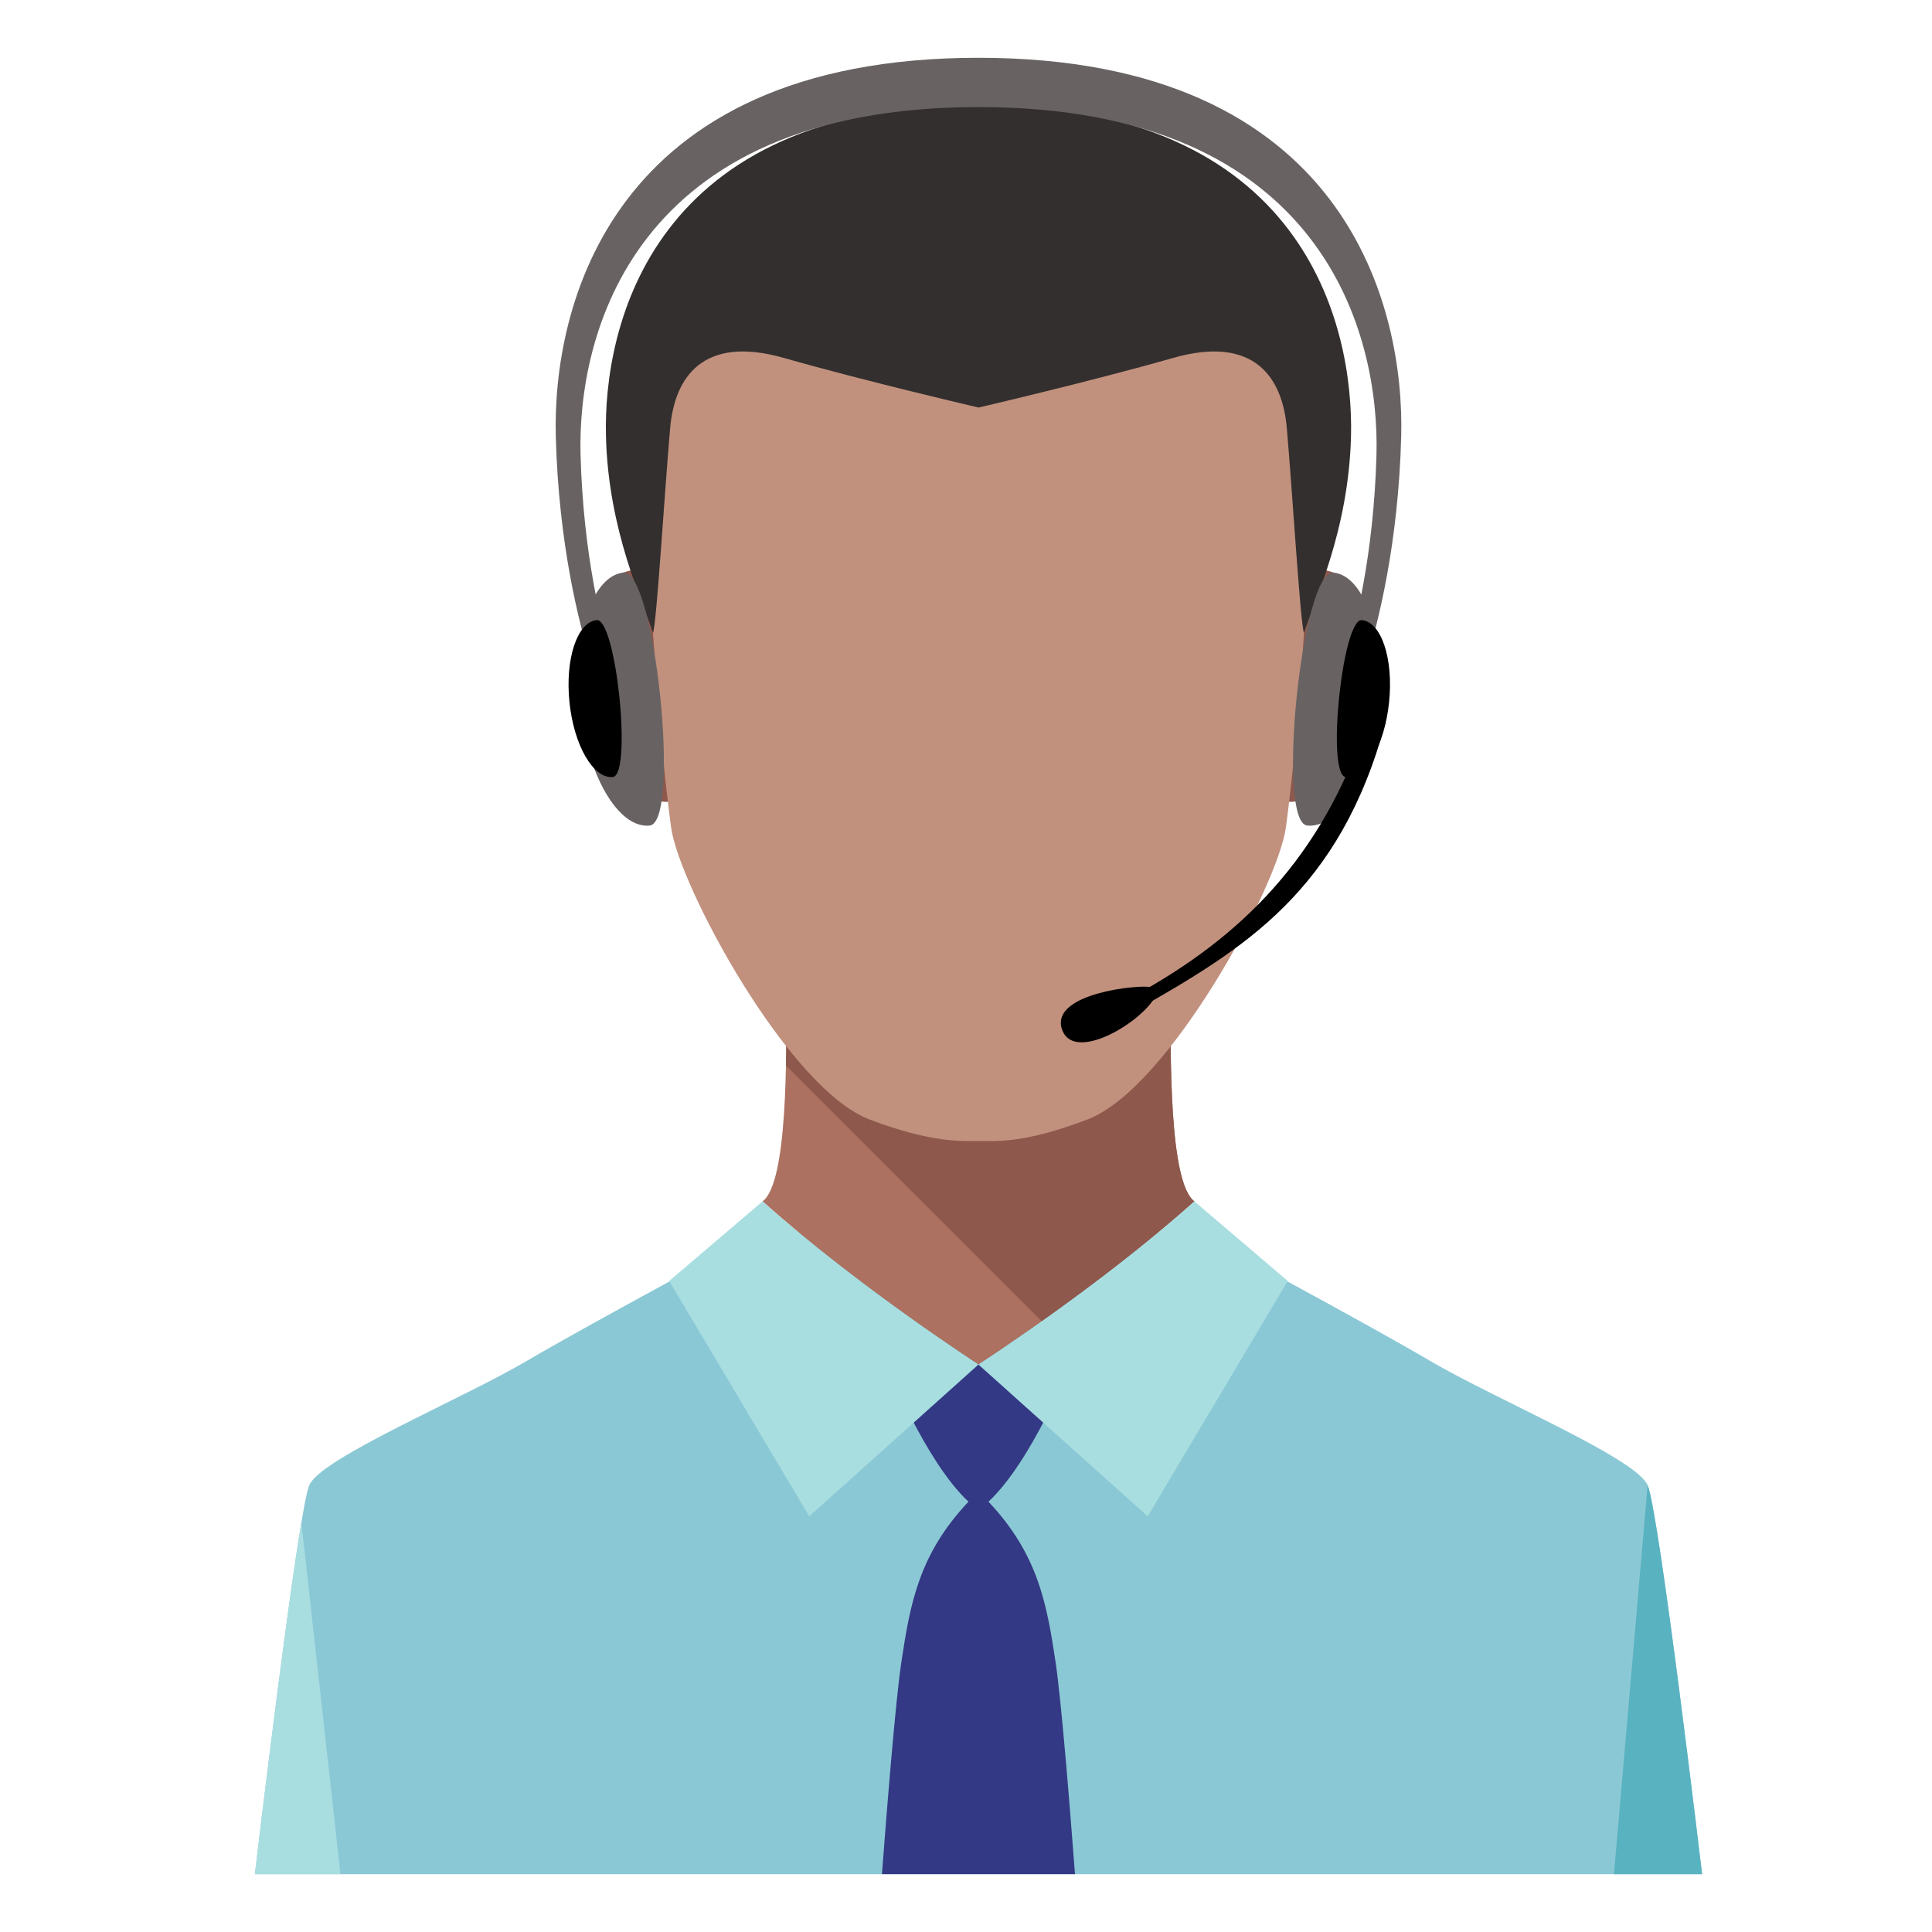
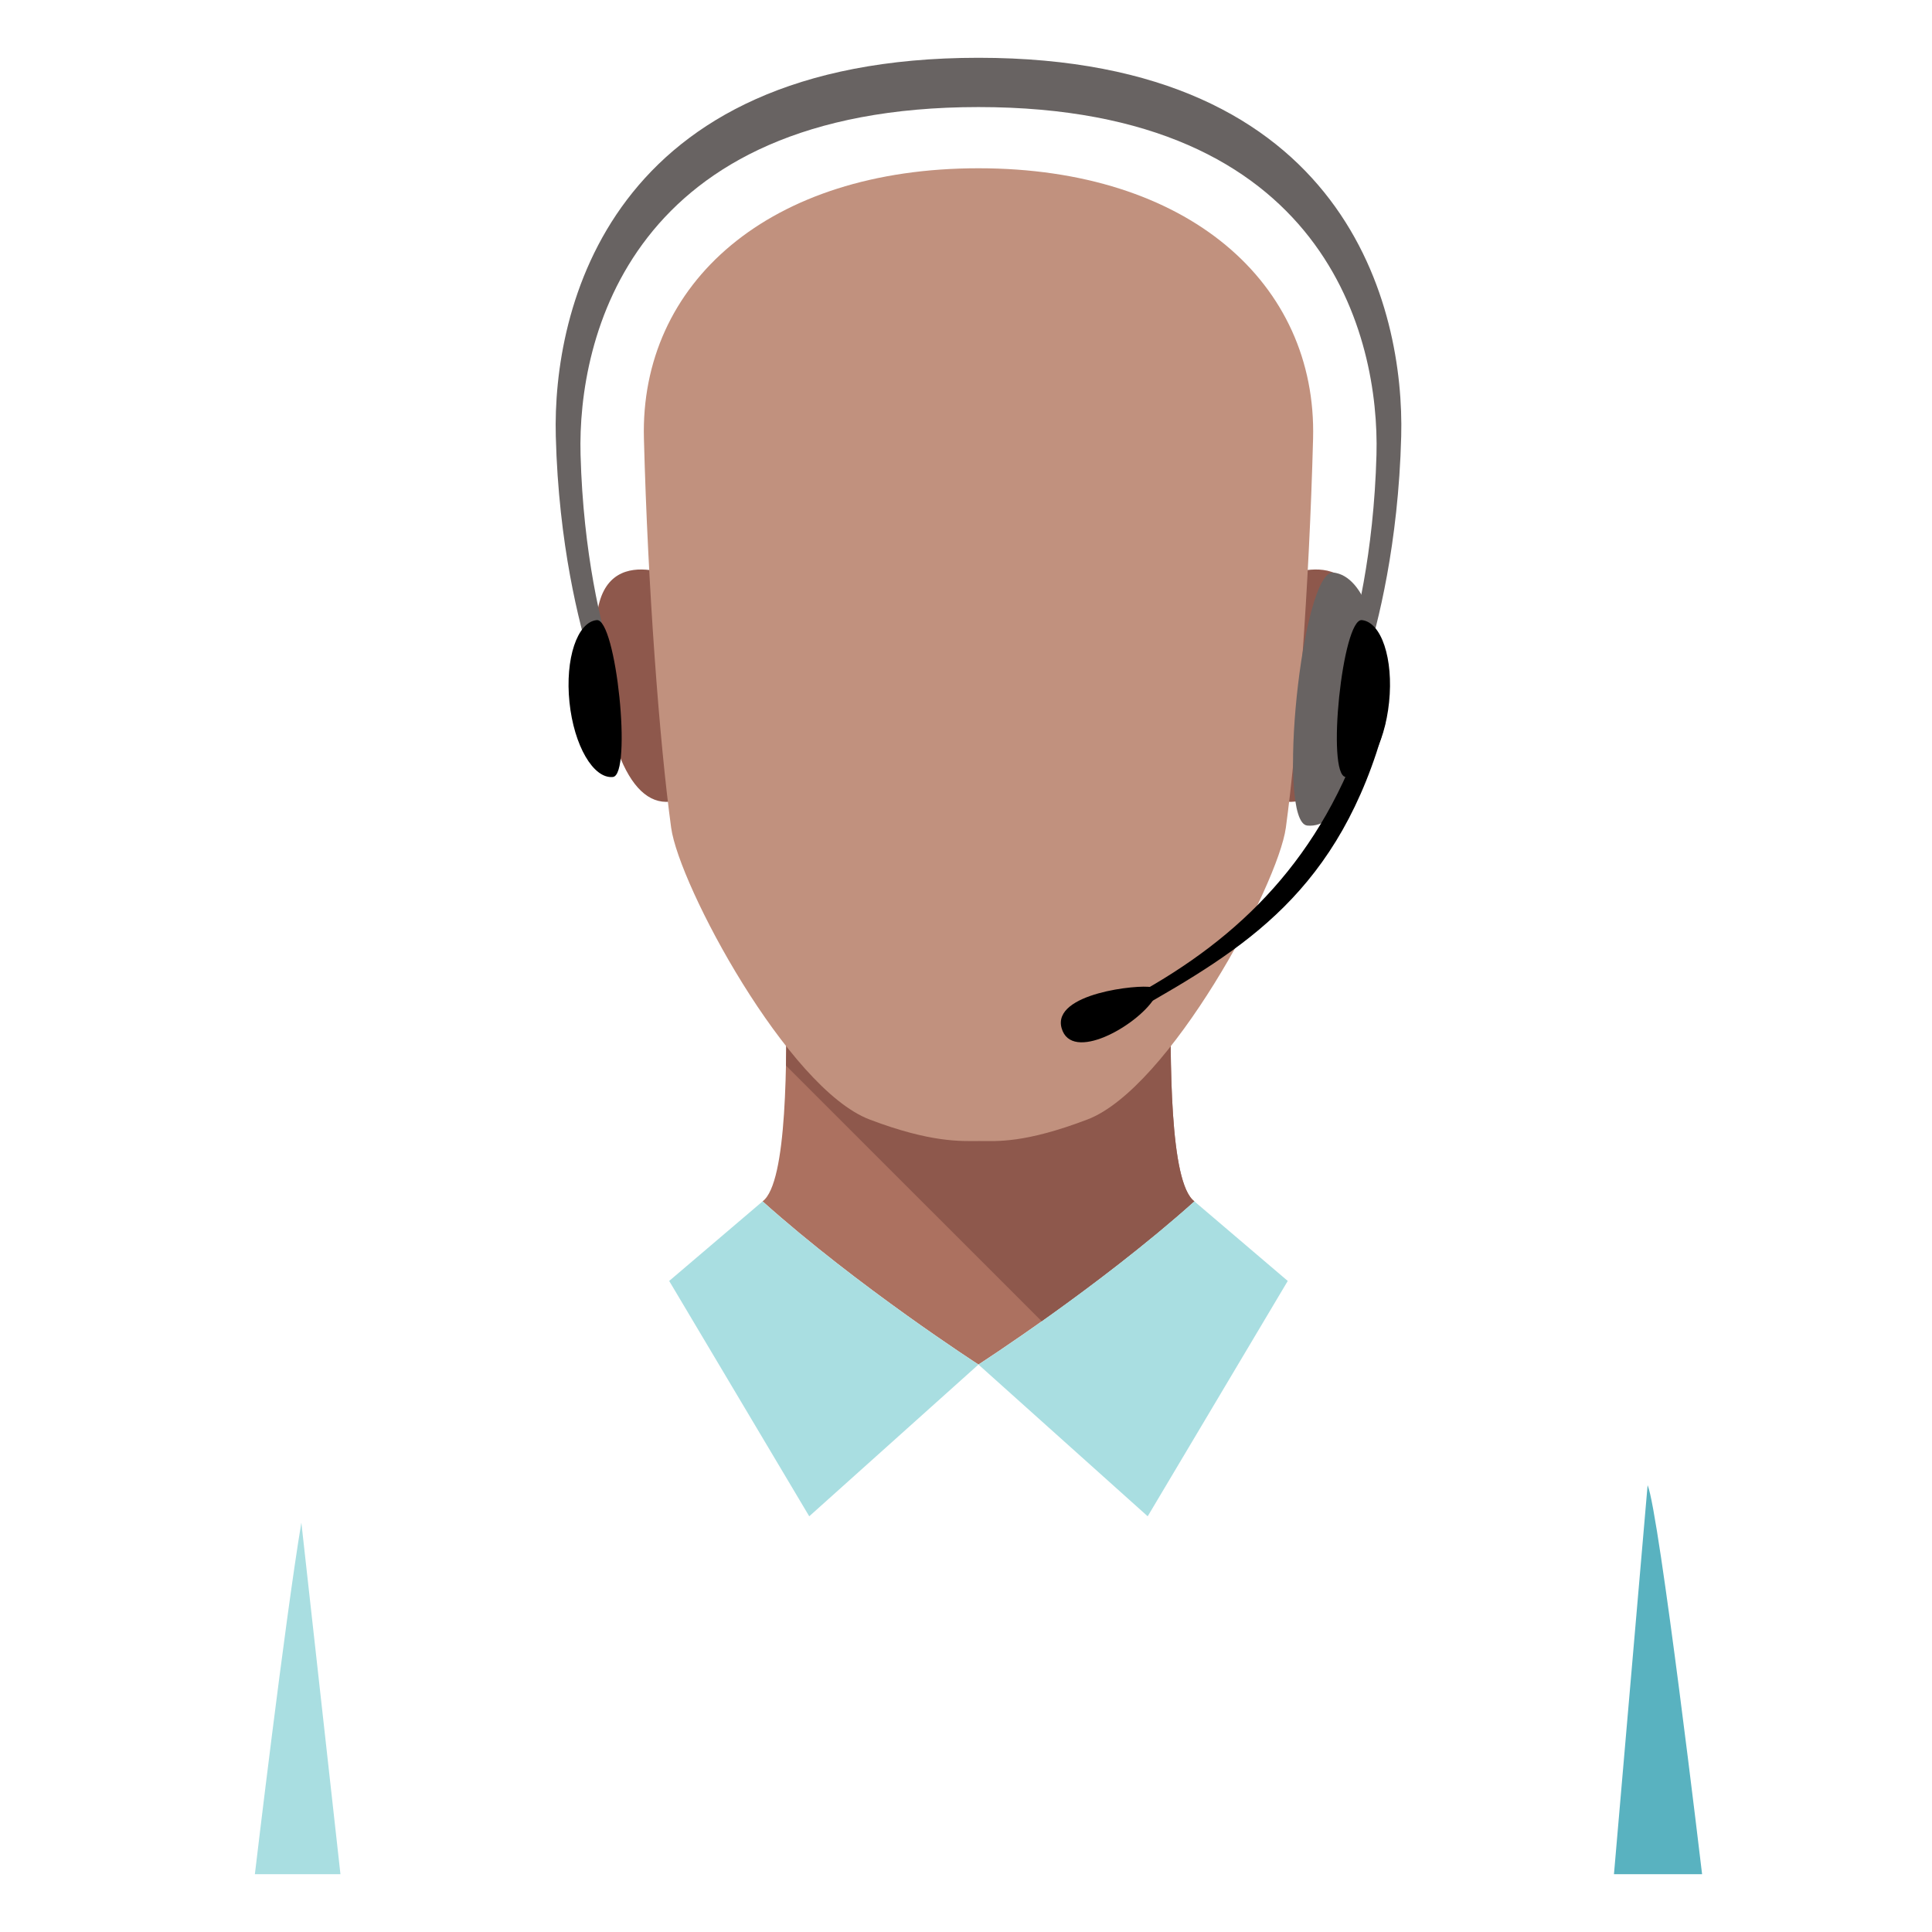
<svg xmlns="http://www.w3.org/2000/svg" version="1.1" id="Layer_1" x="0px" y="0px" width="65px" height="65px" viewBox="0 0 65 65" enable-background="new 0 0 65 65" xml:space="preserve">
  <g>
-     <path fill="#8BC8D5" d="M55.432,49.967c-0.393-0.916-5.104-2.881-7.329-4.188c-2.226-1.311-7.853-4.32-7.853-4.32H25.589   c0,0-5.627,3.01-7.853,4.32c-2.225,1.307-6.937,3.271-7.33,4.188S8.575,63.055,8.575,63.055h24.344h24.346   C57.265,63.055,55.824,50.883,55.432,49.967z" />
    <path fill="#8E584C" d="M22.841,19.47c0,0-3.141-1.57-2.748,2.355c0.393,3.927,1.44,5.759,3.01,4.975L22.841,19.47z" />
    <path fill="#8E584C" d="M42.998,19.47c0,0,3.14-1.57,2.747,2.355c-0.393,3.927-1.439,5.759-3.01,4.975L42.998,19.47z" />
    <path fill="#AC7160" d="M39.39,33.082H26.448c0.024,2.549,0.05,6.713-0.792,7.336c3.206,2.873,7.263,5.49,7.263,5.49   s4.058-2.617,7.265-5.49C39.342,39.795,39.367,35.631,39.39,33.082z" />
    <path fill="#8E584C" d="M35.049,44.455c1.451-1.029,3.415-2.496,5.135-4.037c-0.842-0.623-0.816-4.787-0.794-7.336H26.448   c0.009,0.813,0.016,1.793-0.004,2.77L35.049,44.455z" />
    <path fill="#C1917E" d="M32.919,5.661c-7.035,0-11.395,3.863-11.255,9.097c0.13,4.974,0.523,10.209,0.916,13.089   c0.265,1.944,3.927,8.77,6.675,9.817c2.065,0.785,3.081,0.727,3.665,0.725c0.015,0,0.031,0,0.046,0c0.576,0,1.5,0.082,3.619-0.725   c2.749-1.047,6.409-7.873,6.676-9.817c0.393-2.88,0.785-8.115,0.916-13.089C44.313,9.524,39.955,5.661,32.919,5.661z" />
    <path fill="#59B2C0" d="M55.432,49.967L54.3,63.055h2.965C57.265,63.055,55.824,50.883,55.432,49.967z" />
    <path fill="#A9DEE1" d="M8.575,63.055h2.879l-1.315-11.828C9.581,54.553,8.575,63.055,8.575,63.055z" />
-     <path fill="#333984" d="M32.583,50.523c-1.668,1.768-1.963,3.436-2.258,5.398c-0.198,1.326-0.486,4.93-0.653,7.133h6.495   c-0.167-2.203-0.455-5.807-0.653-7.133c-0.295-1.963-0.59-3.631-2.258-5.398c1.473-1.375,2.748-4.615,2.748-4.615h-6.169   C29.835,45.908,31.11,49.148,32.583,50.523z" />
-     <path fill="#332F2E" d="M32.919,3.524c-10.978,0-12.63,7.439-12.532,11.169c0.085,3.201,1.254,5.557,1.583,6.604   c0.125-0.368,0.38-4.641,0.577-6.899c0.149-1.708,1.105-3.133,3.828-2.355c2.75,0.785,6.549,1.668,6.549,1.668   s3.792-0.883,6.542-1.668c2.723-0.778,3.679,0.648,3.827,2.355c0.197,2.258,0.452,6.531,0.577,6.899   c0.33-1.047,1.498-3.403,1.583-6.604C45.55,10.963,43.897,3.524,32.919,3.524z" />
    <path fill="#686362" d="M32.919,1.944c-12.456,0-14.332,8.48-14.22,12.733c0.095,3.649,0.793,6.333,1.167,7.528l0.729,0.003   c-0.353-1.096-0.972-3.562-1.063-6.913c-0.105-3.906,1.661-11.693,13.388-11.693c11.729,0,13.494,7.787,13.39,11.693   c-0.091,3.352-0.71,5.817-1.063,6.913l0.729-0.003c0.373-1.195,1.071-3.879,1.166-7.528C47.252,10.424,45.376,1.944,32.919,1.944z" />
-     <path fill="#686362" d="M21.858,27.775c-1.058,0.109-2.113-1.708-2.355-4.059c-0.244-2.35,0.418-4.344,1.477-4.453   C22.038,19.154,22.917,27.664,21.858,27.775z" />
    <path fill="#686362" d="M43.981,27.775c1.059,0.109,2.112-1.708,2.355-4.059c0.243-2.35-0.419-4.344-1.478-4.453   C43.801,19.154,42.923,27.664,43.981,27.775z" />
    <path d="M20.619,26.141c-0.656,0.066-1.31-1.059-1.46-2.516c-0.151-1.458,0.26-2.694,0.916-2.762   C20.731,20.796,21.275,26.073,20.619,26.141z" />
    <path d="M45.273,26.141c0.658,0.066,1.312-1.059,1.461-2.516c0.152-1.458-0.259-2.694-0.915-2.762   C45.163,20.796,44.617,26.073,45.273,26.141z" />
    <path d="M45.977,24.313c-1.499,4.565-4.271,7.24-7.773,9.162c-0.223,0.121-0.127,0.596,0,0.523   c3.648-2.078,6.876-4.004,8.408-9.686H45.977z" />
    <path d="M38.727,33.213c-0.393-0.098-3.338,0.197-3.011,1.375c0.328,1.176,2.521-0.066,3.108-0.982L38.727,33.213z" />
    <path fill="#A9DEE1" d="M22.514,43.096l4.712,7.918l5.693-5.105c0,0-4.058-2.617-7.263-5.49L22.514,43.096z" />
    <path fill="#A9DEE1" d="M43.325,43.096l-4.712,7.918l-5.694-5.105c0,0,4.058-2.617,7.265-5.49L43.325,43.096z" />
  </g>
</svg>